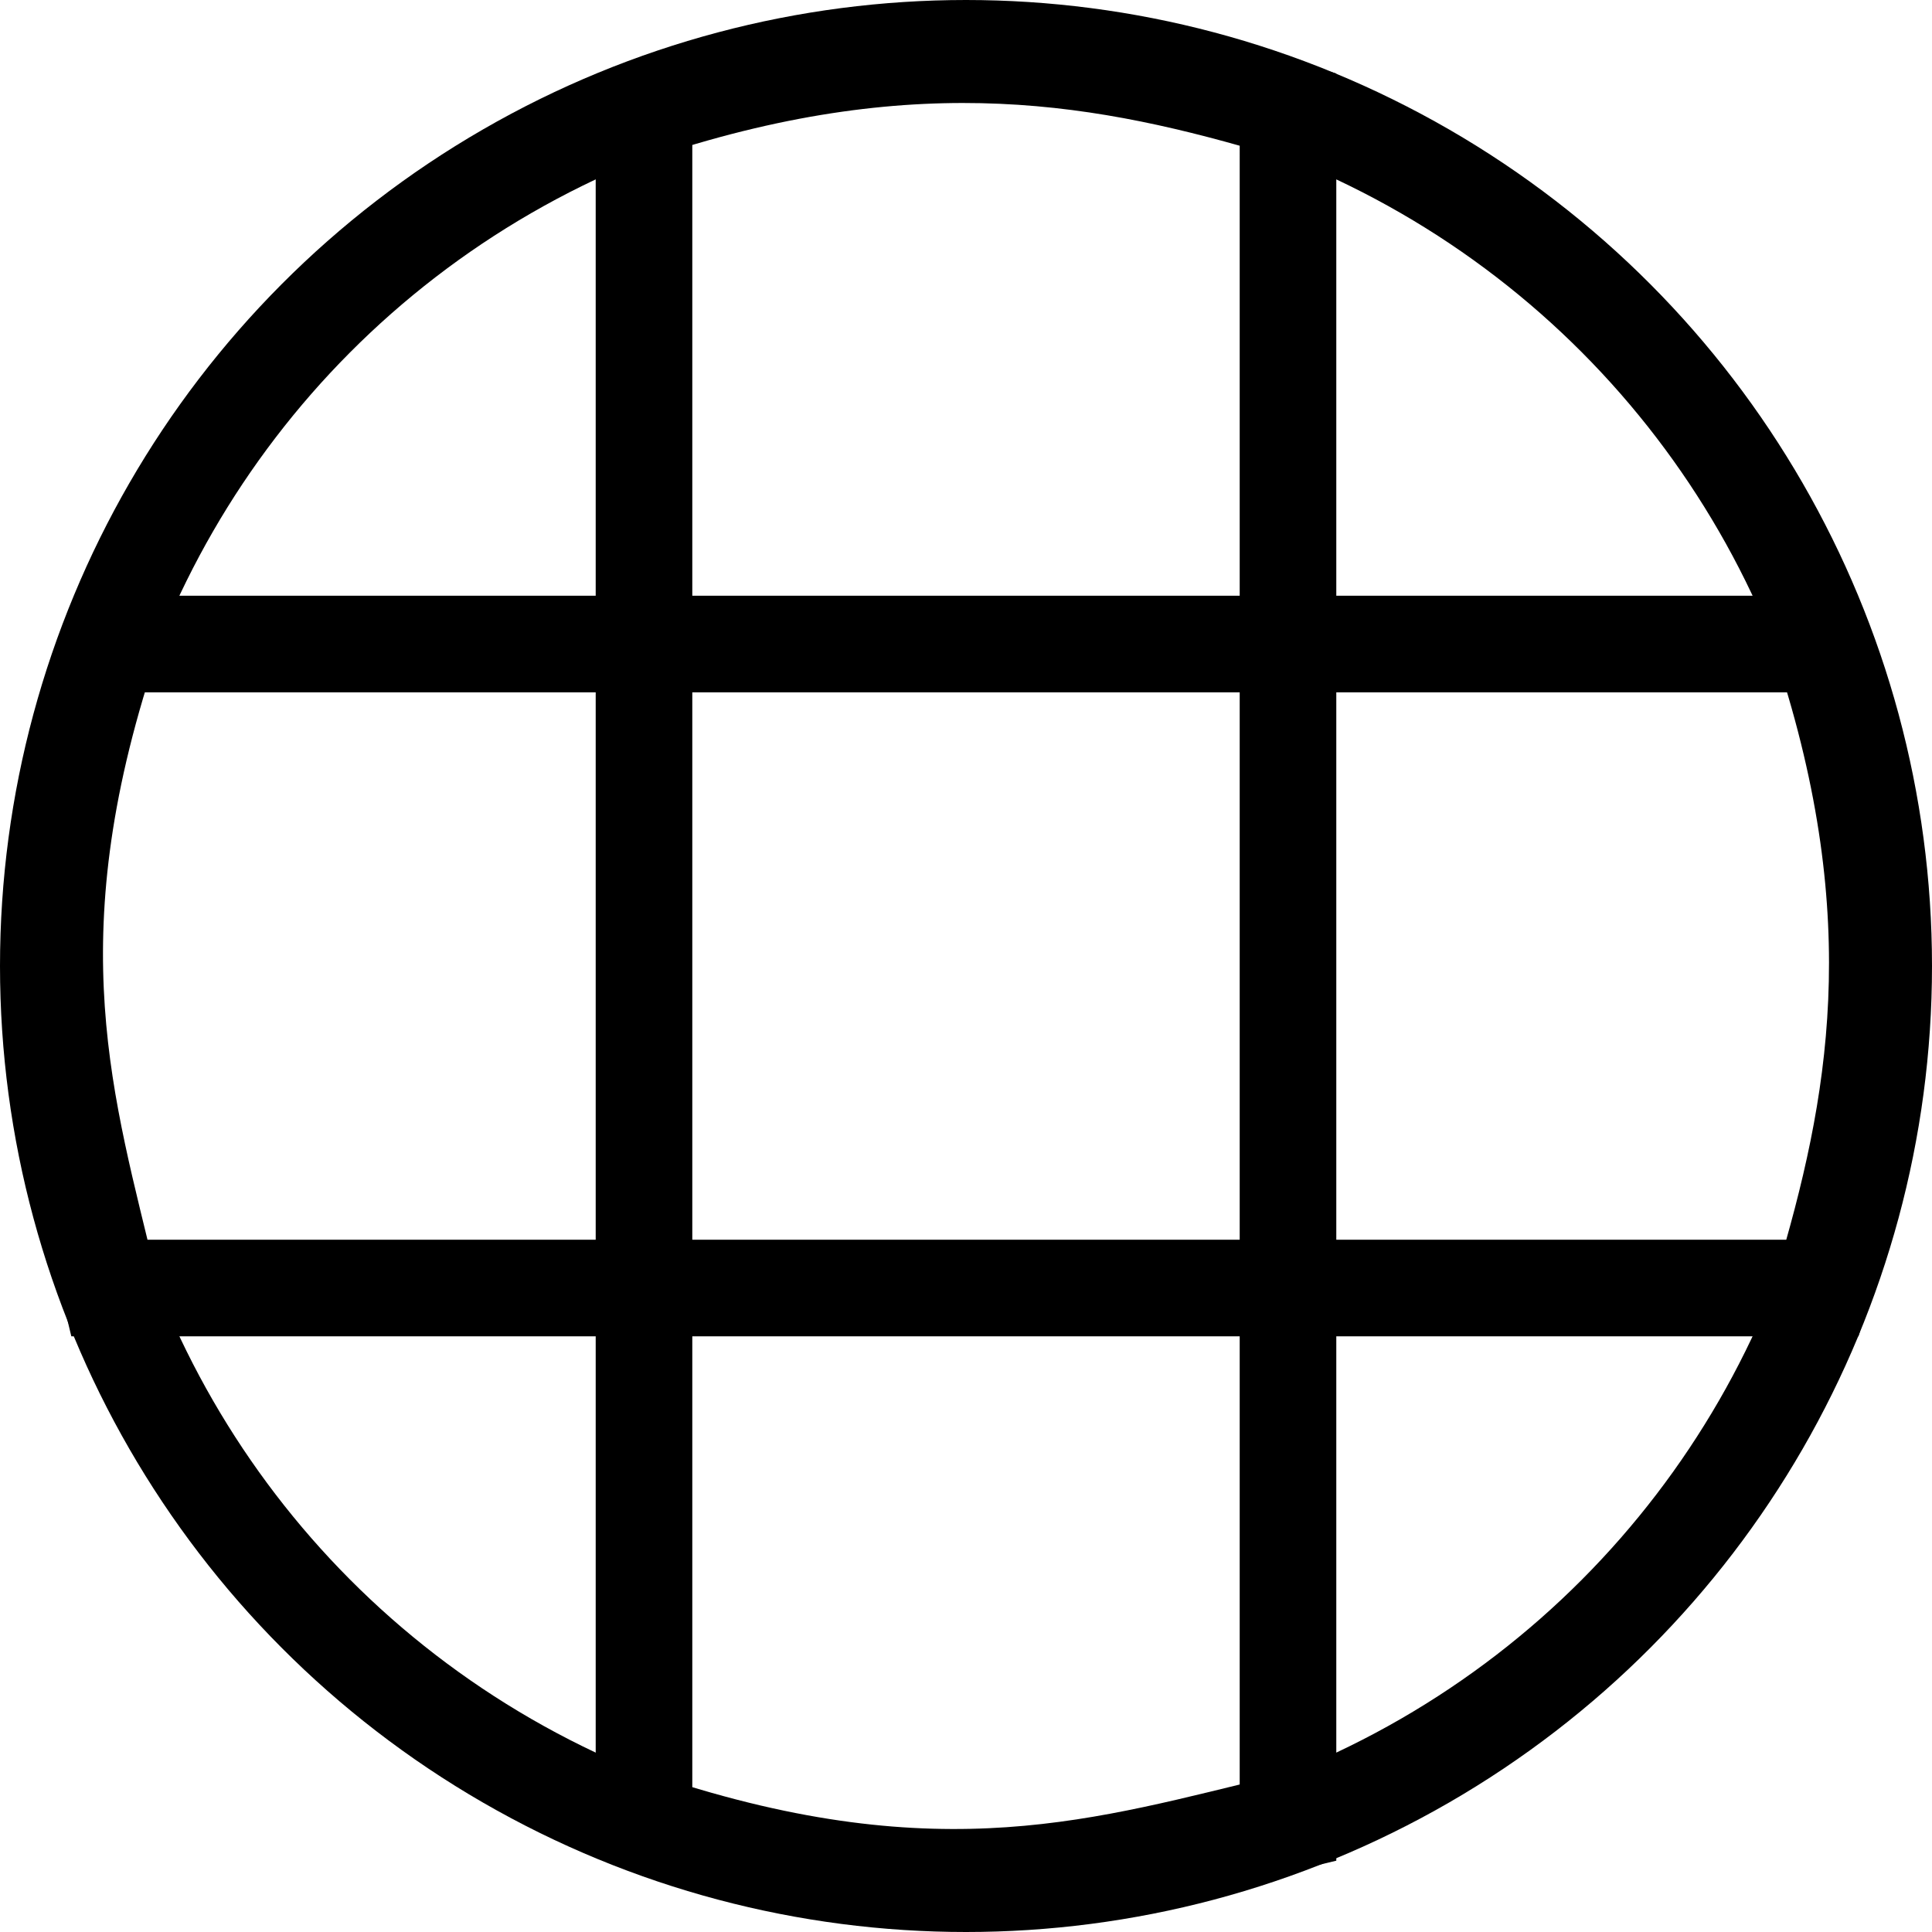
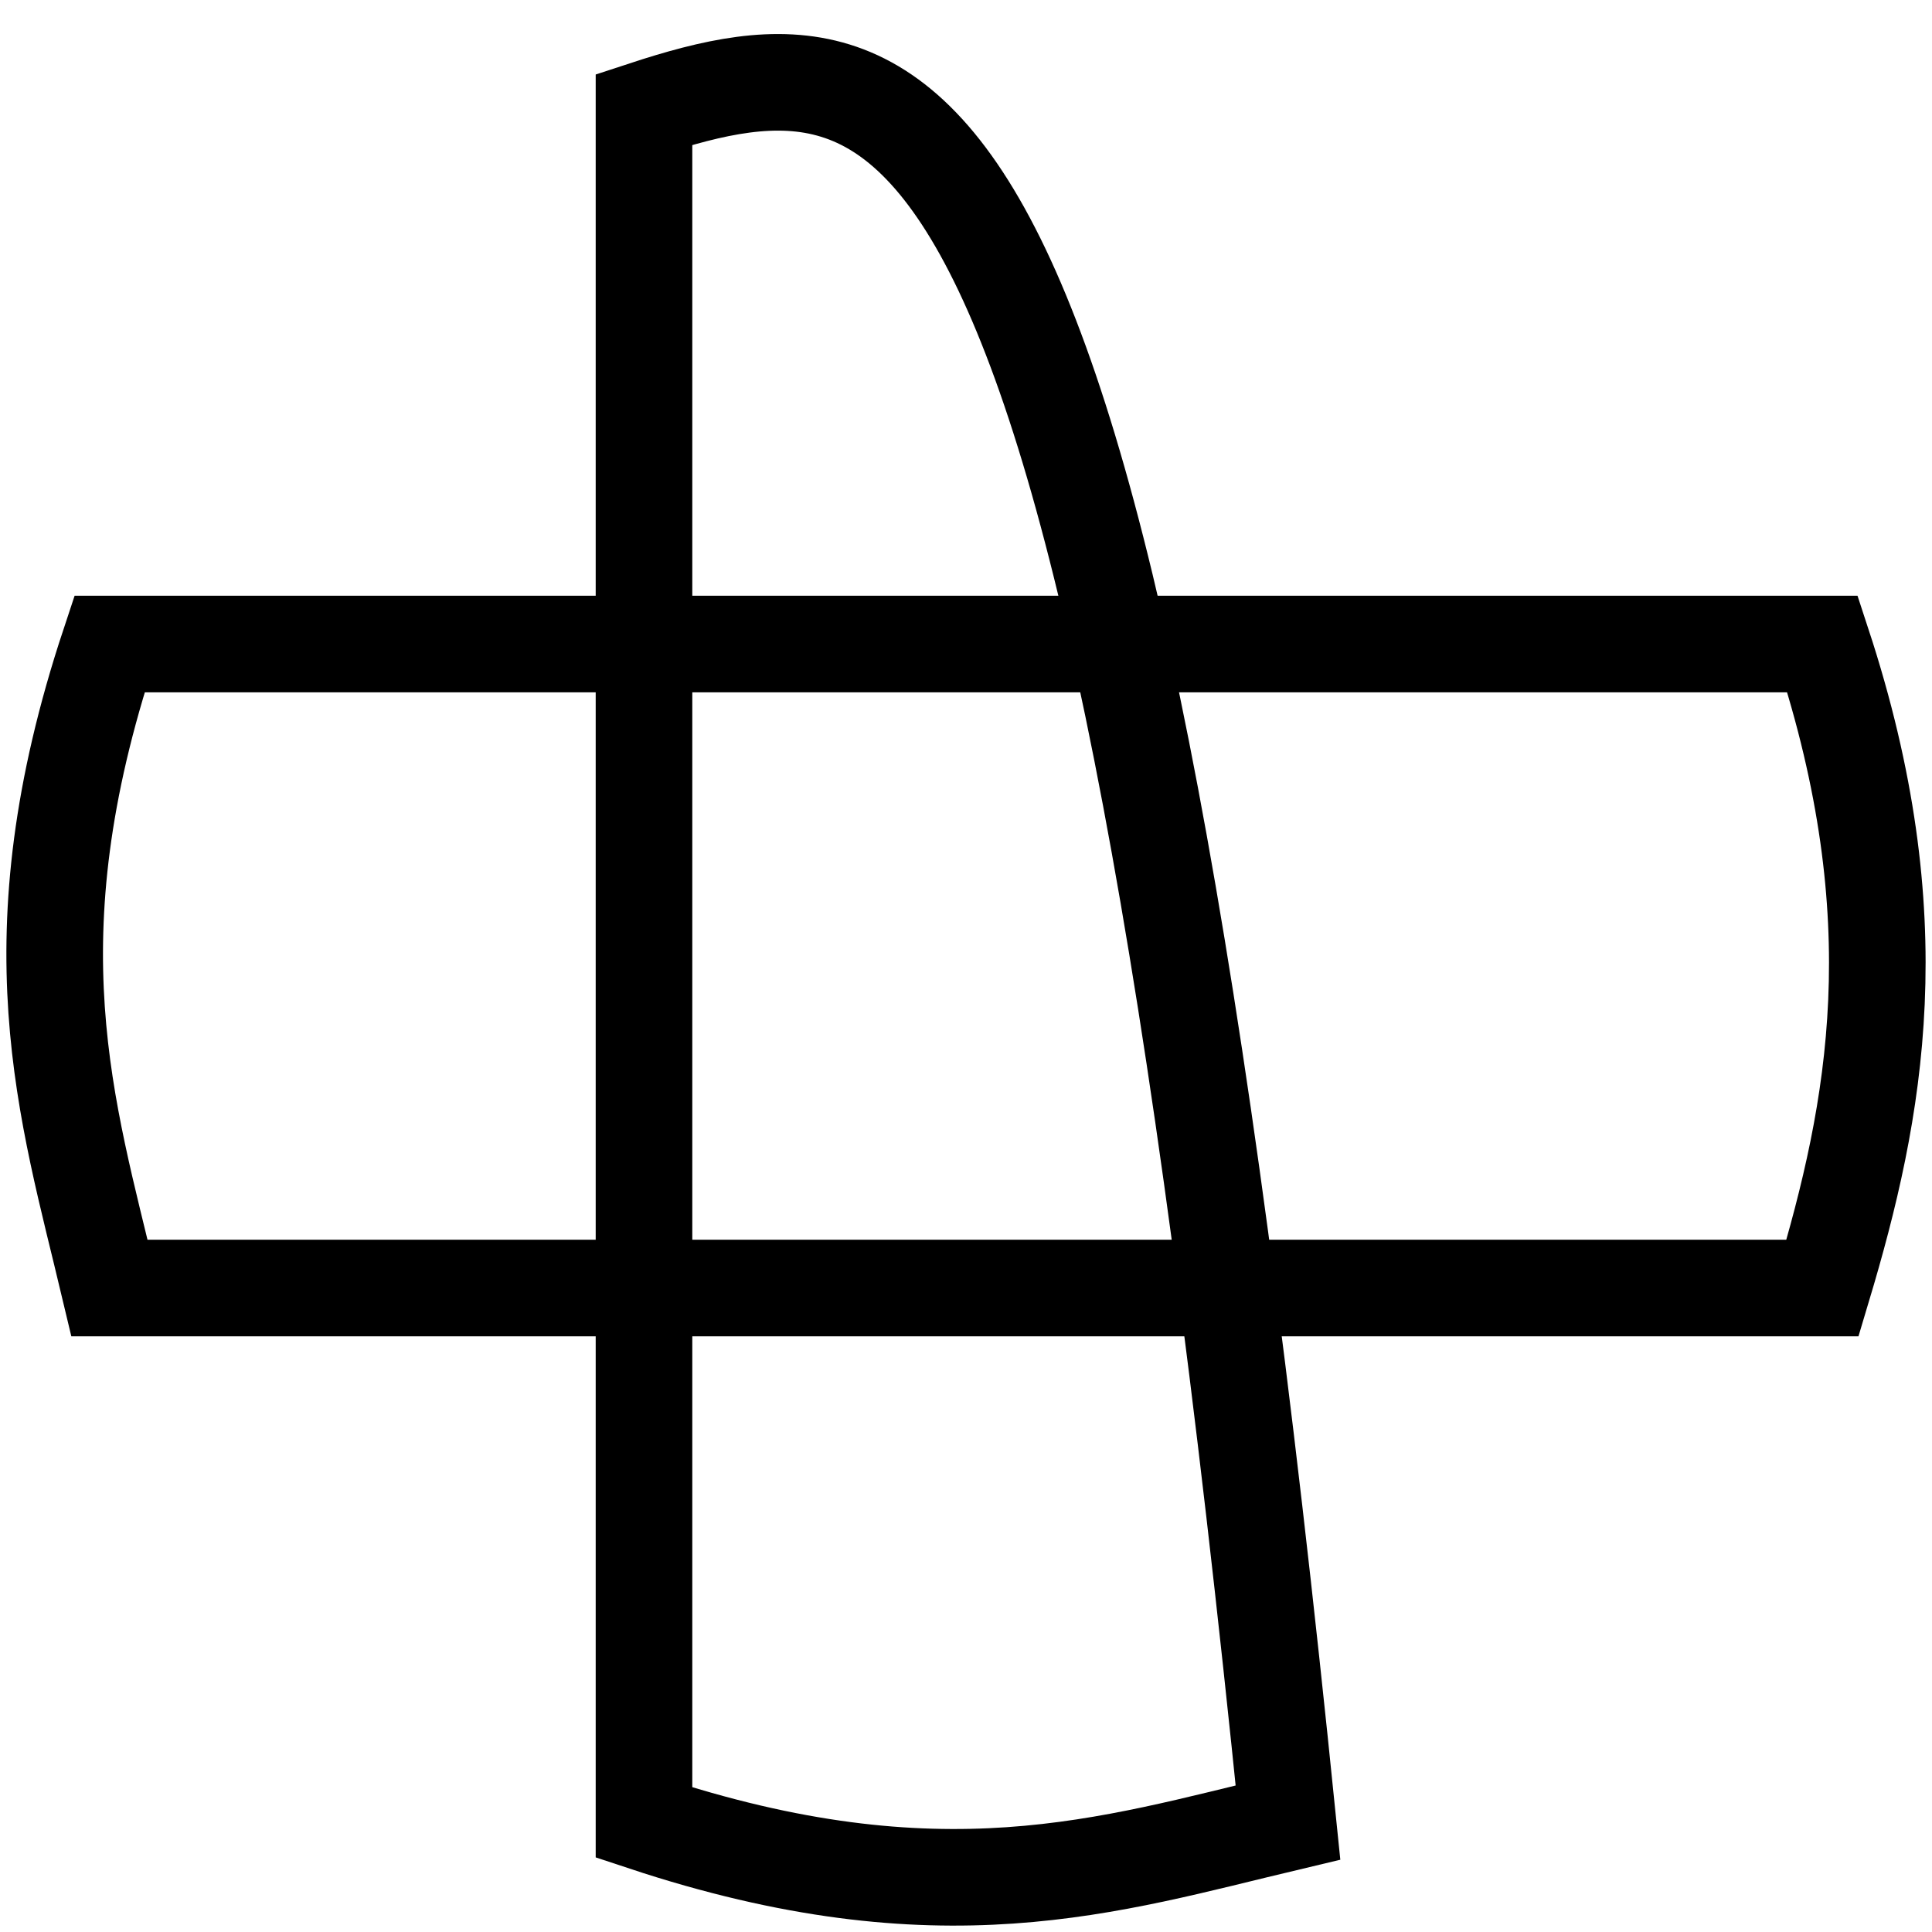
<svg xmlns="http://www.w3.org/2000/svg" xmlns:ns1="http://www.inkscape.org/namespaces/inkscape" xmlns:ns2="http://sodipodi.sourceforge.net/DTD/sodipodi-0.dtd" width="300" height="300" id="svg3007" version="1.1" ns1:version="0.48.4 r9939" ns2:docname="Símbolo de Orfanato del País del Fuego.svg">
  <defs id="defs3009" />
  <ns2:namedview id="base" pagecolor="#ffffff" bordercolor="#666666" borderopacity="1.0" ns1:pageopacity="0.0" ns1:pageshadow="2" ns1:zoom="2.1191106" ns1:cx="232.29878" ns1:cy="39.499479" ns1:document-units="px" ns1:current-layer="svg3007" showgrid="false" ns1:window-width="1366" ns1:window-height="745" ns1:window-x="-8" ns1:window-y="-8" ns1:window-maximized="1" />
  <g id="Orfanato del País del Fuego">
-     <circle style="fill:none;stroke:black;stroke-width:15px" ns2:ry="142.5" ns2:rx="142.5" ns2:cy="150" ns2:cx="150" r="142.5" cy="150" cx="150" id="Base" />
-     <path ns1:connector-curvature="0" id="path3017" d="m 100,17 0,266 c 46.064,15.276 72.178,6.614 100,0 L 200,17 C 172.216,8.676 142.674,2.989 100,17 z" style="fill:none;stroke:black;stroke-width:15" ns2:nodetypes="ccccc" />
+     <path ns1:connector-curvature="0" id="path3017" d="m 100,17 0,266 c 46.064,15.276 72.178,6.614 100,0 C 172.216,8.676 142.674,2.989 100,17 z" style="fill:none;stroke:black;stroke-width:15" ns2:nodetypes="ccccc" />
    <path style="fill:none;stroke:black;stroke-width:15" d="m 283.001,100.001 -266,0 c -15.276,46.064 -6.614,72.178 0,100 l 266,0 c 8.324,-27.784 14.011,-57.326 0,-100 z" id="path3831" ns1:connector-curvature="0" />
  </g>
</svg>